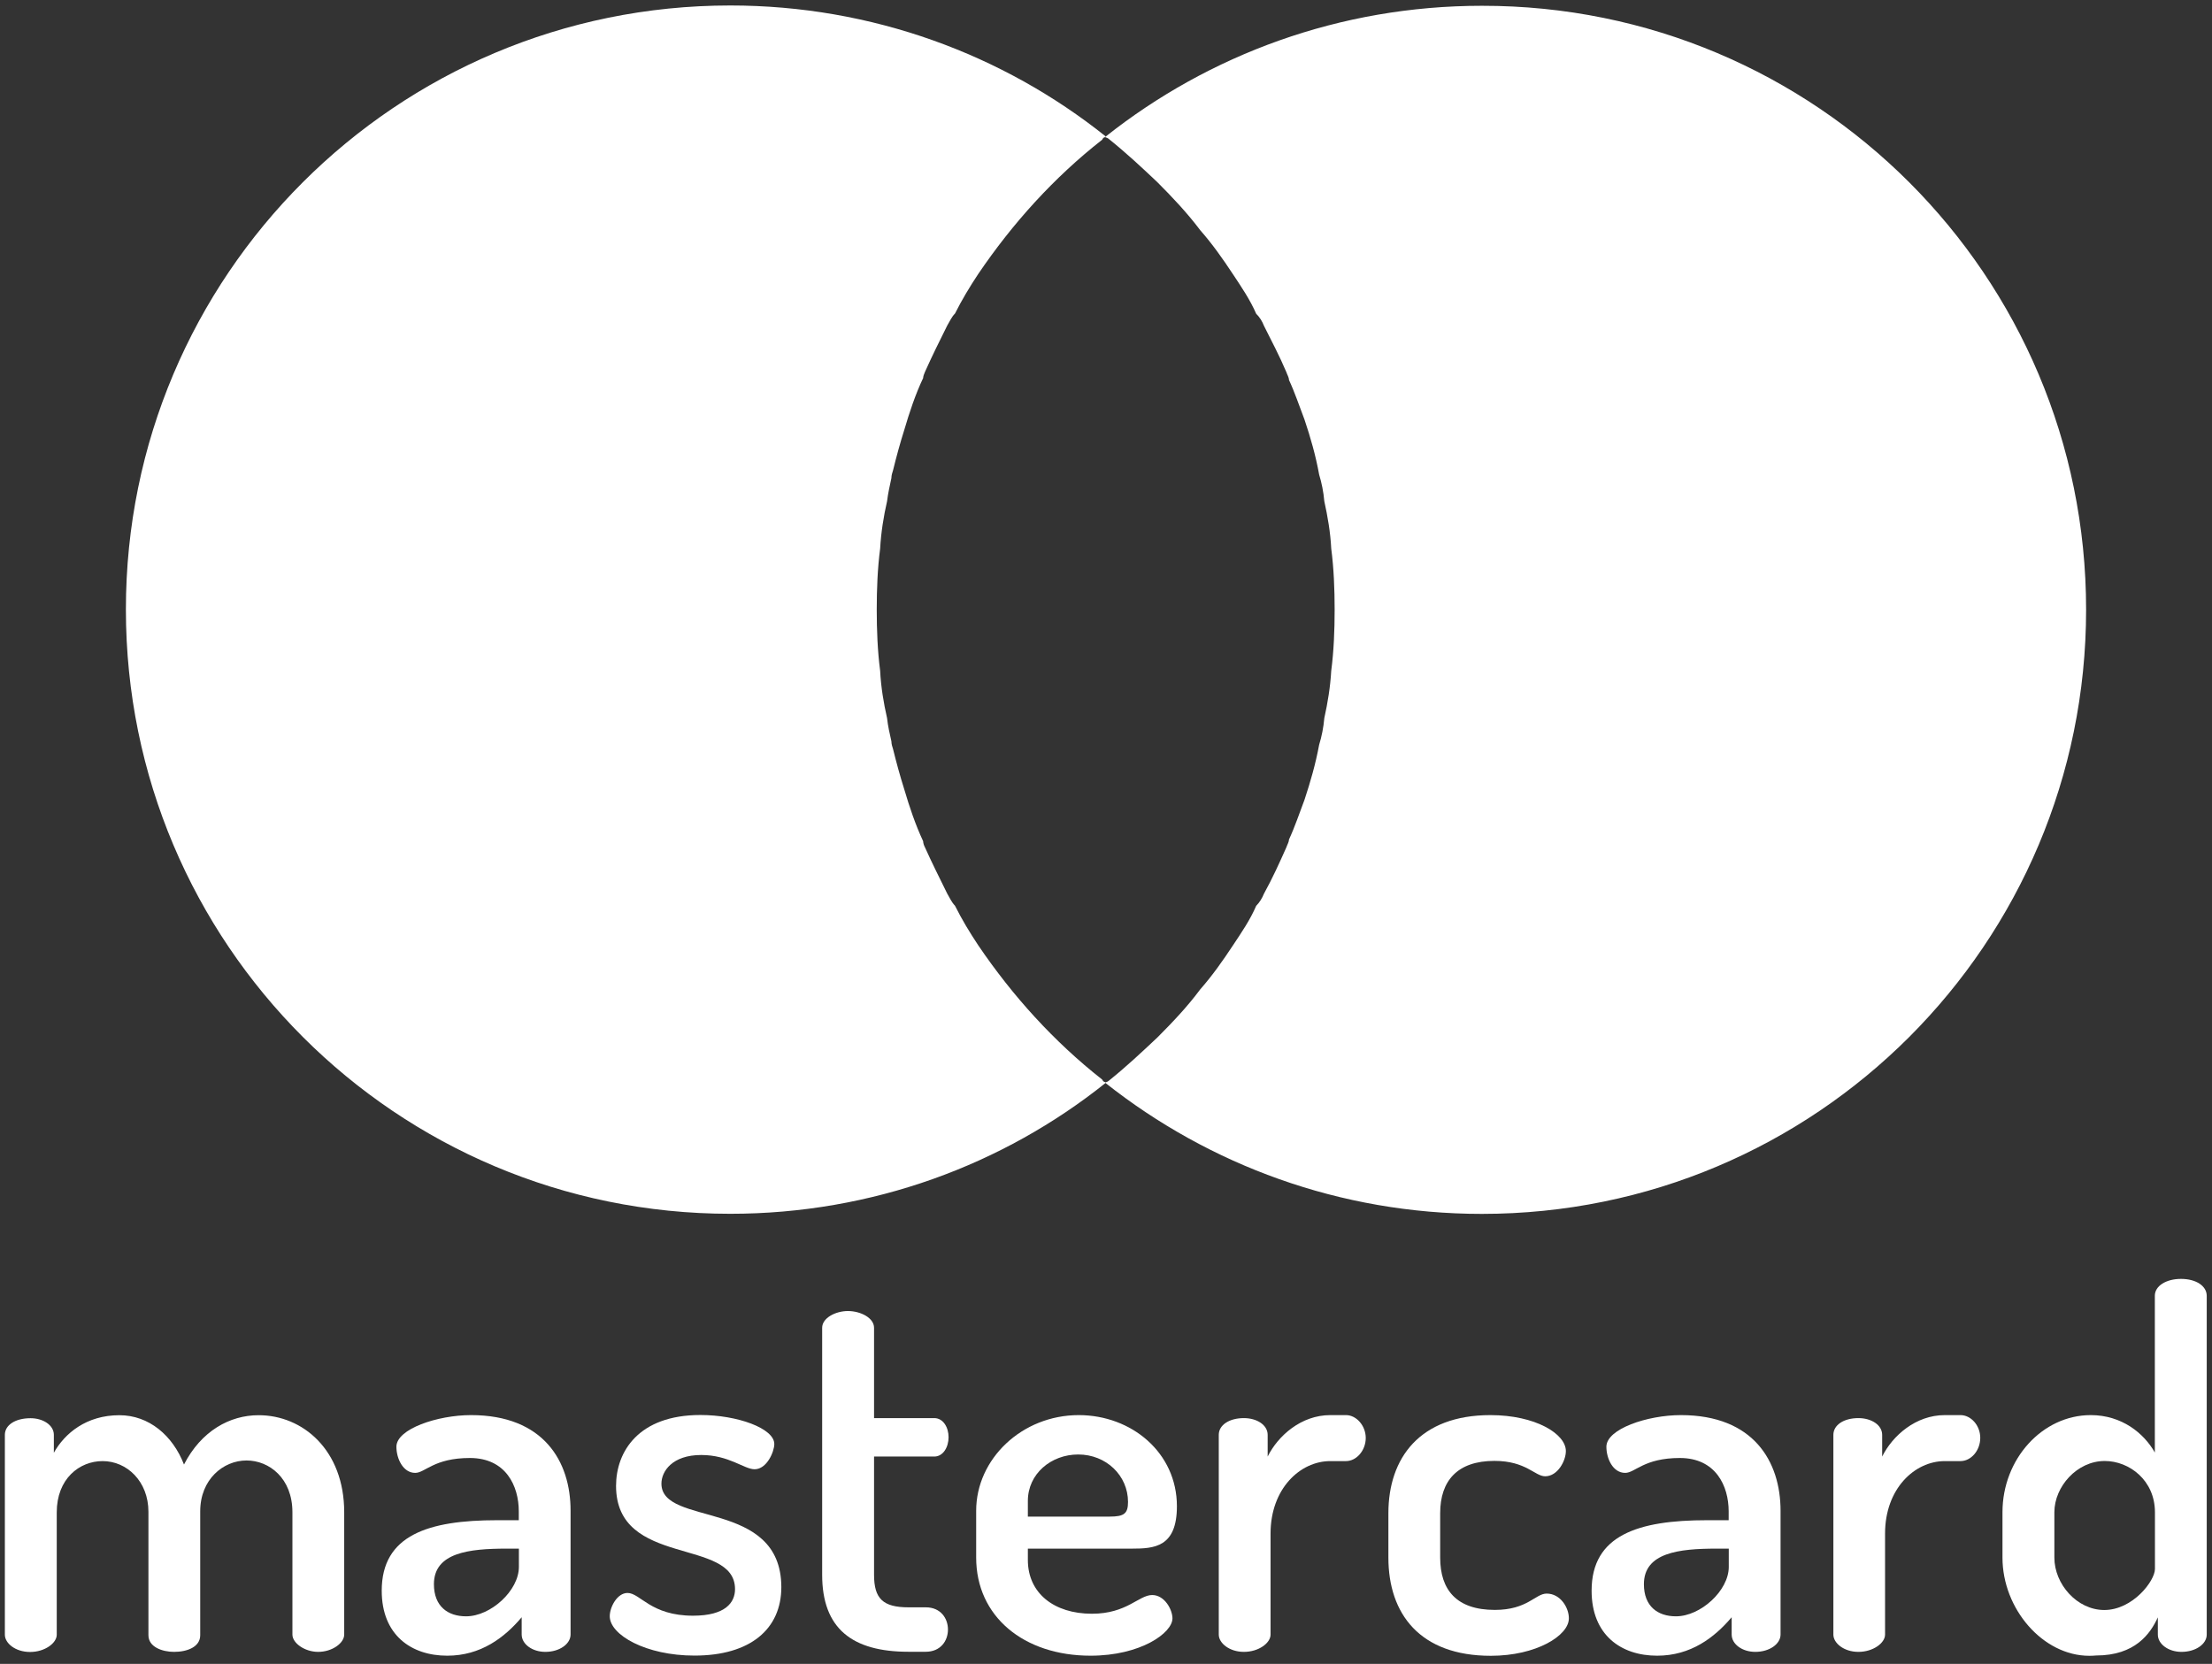
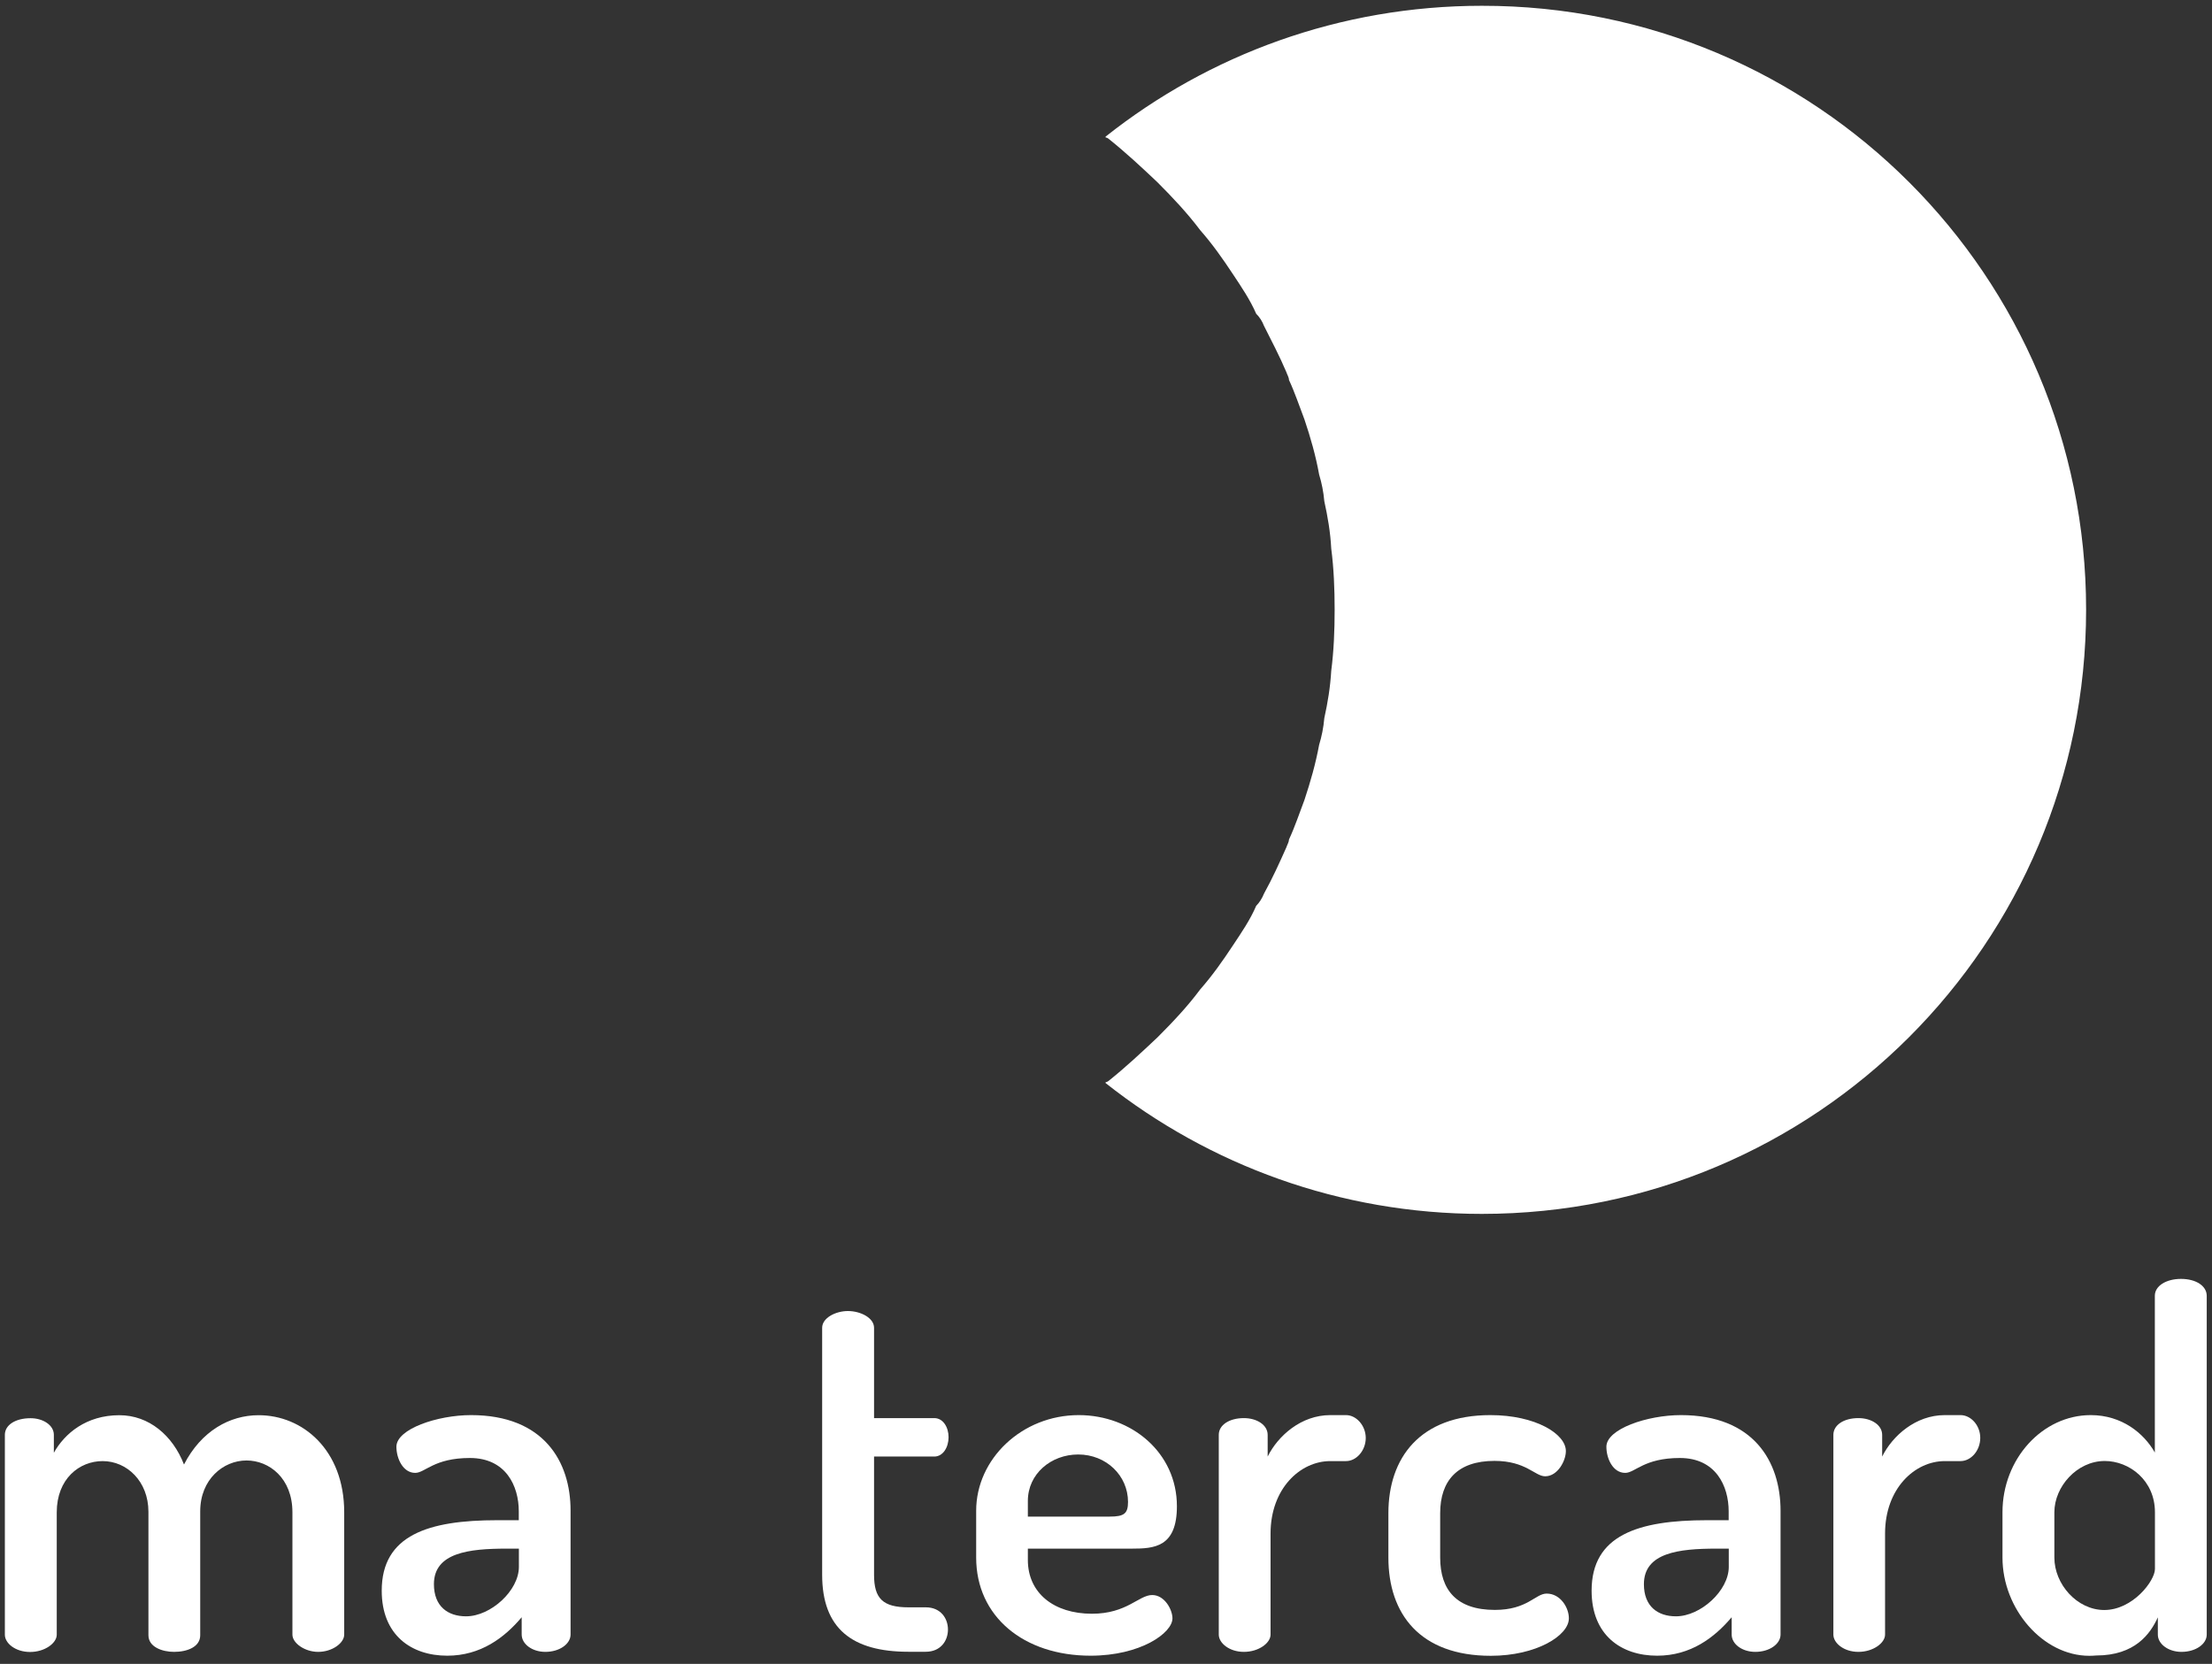
<svg xmlns="http://www.w3.org/2000/svg" width="214" height="161" viewBox="0 0 214 161" fill="none">
  <rect x="0" y="0" width="214" height="161" fill="#333333" stroke="none" />
-   <path d="M70.65 0.53C84.38 0.53 97.05 5.28 106.96 13.19V13.27C106.8 13.27 106.71 13.35 106.63 13.52C101.96 17.18 97.97 21.6 94.64 26.51C93.81 27.76 93.06 29.01 92.39 30.34C92.06 30.67 91.89 31.09 91.64 31.5C90.89 33 90.15 34.5 89.48 36C89.4 36.18 89.31 36.42 89.31 36.58C88.56 38.16 87.98 39.91 87.49 41.58C87.07 42.91 86.73 44.16 86.4 45.5C86.32 45.75 86.24 45.99 86.24 46.25C86.08 47 85.91 47.75 85.82 48.5C85.48 49.99 85.24 51.49 85.15 53.08C84.9 54.99 84.82 57 84.82 58.99C84.82 60.99 84.9 62.99 85.15 64.91C85.23 66.49 85.48 67.99 85.82 69.49C85.9 70.24 86.07 70.99 86.24 71.74C86.24 71.99 86.32 72.25 86.4 72.49C86.73 73.82 87.07 75.07 87.49 76.4C87.98 78.07 88.57 79.82 89.31 81.4C89.31 81.57 89.39 81.82 89.48 81.98C90.15 83.47 90.9 84.97 91.64 86.47C91.89 86.89 92.06 87.3 92.39 87.64C93.06 88.98 93.81 90.22 94.64 91.47C97.97 96.38 101.96 100.79 106.63 104.46C106.71 104.62 106.8 104.71 106.96 104.71V104.79C97.05 112.71 84.39 117.45 70.65 117.45C38.33 117.45 12.18 91.3 12.18 58.98C12.17 26.68 38.33 0.53 70.65 0.53Z" fill="white" />
  <path d="M201.82 58.99C201.82 91.31 175.67 117.46 143.36 117.46C129.62 117.46 116.96 112.71 106.96 104.8V104.72C107.04 104.72 107.21 104.64 107.29 104.56C108.96 103.22 110.46 101.81 111.96 100.4C113.46 98.9 114.88 97.4 116.12 95.73C117.29 94.4 118.29 92.98 119.28 91.48C120.11 90.23 120.96 88.99 121.53 87.65C121.86 87.32 122.11 86.9 122.28 86.48C123.11 84.98 123.78 83.49 124.45 81.99C124.53 81.74 124.7 81.48 124.7 81.24C125.28 79.99 125.69 78.74 126.2 77.4C126.78 75.65 127.28 73.91 127.62 72.07C127.87 71.25 128.04 70.41 128.12 69.49C128.45 67.99 128.7 66.49 128.79 64.91C129.04 62.99 129.12 60.99 129.12 58.99C129.12 57 129.04 55 128.79 53.08C128.71 51.5 128.45 50 128.12 48.5C128.04 47.58 127.87 46.75 127.62 45.92C127.29 44.09 126.79 42.34 126.2 40.59C125.69 39.26 125.28 38.01 124.7 36.76C124.7 36.51 124.53 36.26 124.45 36.01C123.78 34.43 123.03 33.02 122.28 31.52C122.12 31.1 121.86 30.68 121.53 30.36C120.95 29.02 120.11 27.78 119.28 26.53C118.29 25.03 117.29 23.61 116.12 22.28C114.87 20.62 113.46 19.12 111.96 17.62C110.46 16.2 108.96 14.8 107.29 13.46C107.21 13.38 107.04 13.3 106.96 13.3V13.22C116.95 5.3 129.62 0.56 143.36 0.56C175.67 0.52 201.82 26.67 201.82 58.99Z" fill="white" />
  <path d="M33.3 146.33V158.17C33.3 158.98 32.15 159.84 30.78 159.84C29.48 159.84 28.29 158.99 28.29 158.17V146.33C28.29 143.04 26.05 141.32 23.85 141.32C21.6 141.32 19.37 143.15 19.37 146.24V158.23C19.37 159.36 18.12 159.84 16.84 159.84C15.7 159.84 14.36 159.37 14.36 158.23V146.29C14.36 143.33 12.27 141.38 9.93 141.38C7.68 141.38 5.49 143.09 5.49 146.34V158.18C5.49 158.99 4.34 159.85 2.91 159.85C1.48 159.85 0.47 159 0.47 158.18V138.84C0.47 137.89 1.48 137.23 2.96 137.23C4.15 137.23 5.21 137.89 5.21 138.84V140.57C6.26 138.7 8.35 136.94 11.55 136.94C14.41 136.94 16.71 138.9 17.8 141.71C19.47 138.46 22.23 136.94 25.01 136.94C29.29 136.93 33.3 140.31 33.3 146.33Z" fill="white" />
  <path d="M45.57 136.93C42.32 136.93 38.35 138.27 38.35 139.99C38.35 141.12 38.98 142.52 40.17 142.52C41.13 142.52 41.98 141.08 45.46 141.08C48.95 141.08 50.19 143.8 50.19 146.24V147.1H48.09C41.46 147.1 36.93 148.53 36.93 153.92C36.93 158.22 39.79 160.21 43.27 160.21C46.51 160.21 48.81 158.46 50.47 156.49V158.16C50.47 159.08 51.48 159.84 52.76 159.84C54.14 159.84 55.2 159.07 55.2 158.16V146.19C55.21 141.41 52.59 136.93 45.57 136.93ZM50.2 151.62C50.2 153.91 47.48 156.4 45.09 156.4C43.33 156.4 41.98 155.44 41.98 153.29C41.98 150.24 45.37 149.85 49.01 149.85H50.2V151.62Z" fill="white" />
-   <path d="M63.99 143.56C63.99 142.37 65.04 140.79 67.84 140.79C70.52 140.79 72 142.17 73 142.17C74.2 142.17 74.91 140.45 74.91 139.73C74.91 138.21 71.34 136.92 67.76 136.92C61.75 136.92 59.6 140.49 59.6 143.78C59.6 151.71 71.11 148.74 71.11 153.77C71.11 155.05 70.2 156.34 67.05 156.34C62.95 156.34 61.94 154.14 60.71 154.14C59.7 154.14 58.99 155.52 58.99 156.39C58.99 158.2 62.48 160.2 67.19 160.2C72.59 160.2 75.59 157.63 75.59 153.57C75.57 144.99 63.99 147.76 63.99 143.56Z" fill="white" />
  <path d="M89.57 155.53H87.9C85.41 155.53 84.56 154.68 84.56 152.38V140.94H90.39C91.24 140.94 91.77 140.03 91.77 139.07C91.77 138.12 91.25 137.22 90.39 137.22H84.56V128.48C84.56 127.53 83.27 126.86 82.03 126.86C80.83 126.86 79.54 127.53 79.54 128.48V152.38C79.54 157.59 82.45 159.83 87.89 159.83H89.56C90.99 159.83 91.71 158.78 91.71 157.68C91.71 156.58 90.99 155.53 89.57 155.53Z" fill="white" />
  <path d="M111.47 154.34C110.17 154.34 109.03 156.15 105.64 156.15C101.96 156.15 99.44 154.15 99.44 150.95V149.85H109.51C111.67 149.85 113.86 149.71 113.86 145.75C113.86 140.56 109.47 136.93 104.36 136.93C98.87 136.93 94.44 141.17 94.44 146.18V150.72C94.44 156.4 99.02 160.21 105.51 160.21C110.33 160.21 113.43 158.02 113.43 156.59C113.42 155.73 112.66 154.34 111.47 154.34ZM99.44 145.23C99.44 142.61 101.69 140.74 104.31 140.74C107.03 140.74 109.13 142.79 109.13 145.33C109.13 146.46 108.75 146.75 107.36 146.75H99.44V145.23Z" fill="white" />
  <path d="M130.22 136.93H128.7C125.88 136.93 123.64 138.93 122.64 140.94V138.84C122.64 137.88 121.59 137.22 120.34 137.22C118.92 137.22 117.91 137.89 117.91 138.84V158.17C117.91 158.98 118.92 159.84 120.34 159.84C121.78 159.84 122.92 158.98 122.92 158.17V148.39C122.92 144.05 125.78 141.38 128.7 141.38H130.22C131.22 141.38 132.13 140.37 132.13 139.13C132.12 137.93 131.21 136.93 130.22 136.93Z" fill="white" />
  <path d="M149.63 154.2C148.54 154.2 147.78 155.78 144.62 155.78C140.94 155.78 139.33 153.87 139.33 150.72V146.42C139.33 143.28 141 141.36 144.58 141.36C147.64 141.36 148.49 142.85 149.49 142.85C150.69 142.85 151.49 141.36 151.49 140.41C151.49 138.74 148.54 136.93 144.19 136.93C137.37 136.93 134.32 141.07 134.32 146.42V150.72C134.32 156.16 137.37 160.22 144.23 160.22C148.62 160.22 151.78 158.27 151.78 156.6C151.79 155.59 150.98 154.2 149.63 154.2Z" fill="white" />
  <path d="M162.62 136.93C159.37 136.93 155.41 138.27 155.41 139.99C155.41 141.12 156.03 142.52 157.23 142.52C158.19 142.52 159.04 141.08 162.52 141.08C166 141.08 167.24 143.8 167.24 146.24V147.1H165.14C158.51 147.1 153.98 148.53 153.98 153.92C153.98 158.22 156.84 160.21 160.32 160.21C163.57 160.21 165.86 158.46 167.53 156.49V158.16C167.53 159.08 168.53 159.84 169.82 159.84C171.2 159.84 172.26 159.07 172.26 158.16V146.19C172.26 141.41 169.64 136.93 162.62 136.93ZM167.25 151.62C167.25 153.91 164.53 156.4 162.14 156.4C160.38 156.4 159.04 155.44 159.04 153.29C159.04 150.24 162.43 149.85 166.06 149.85H167.25V151.62Z" fill="white" />
  <path d="M189.67 136.93H188.15C185.33 136.93 183.09 138.93 182.09 140.94V138.84C182.09 137.88 181.04 137.22 179.79 137.22C178.37 137.22 177.37 137.89 177.37 138.84V158.17C177.37 158.98 178.37 159.84 179.79 159.84C181.22 159.84 182.37 158.98 182.37 158.17V148.39C182.37 144.05 185.23 141.38 188.15 141.38H189.67C190.68 141.38 191.58 140.37 191.58 139.13C191.58 137.93 190.68 136.93 189.67 136.93Z" fill="white" />
  <path d="M211 123.75C209.58 123.75 208.47 124.42 208.47 125.38V140.55C207.42 138.69 205.28 136.93 202.27 136.93C197.59 136.93 193.73 141.17 193.73 146.33V150.72C193.73 155.68 197.64 160.22 202.13 160.22C202.35 160.22 202.57 160.21 202.79 160.19C206.55 160.19 208.03 158.1 208.76 156.5V158.17C208.76 159.07 209.76 159.84 211.05 159.84C212.43 159.84 213.49 159.08 213.49 158.17V146.8V125.39C213.49 124.42 212.44 123.75 211 123.75ZM198.75 150.72V146.33C198.75 143.85 200.94 141.37 203.62 141.37C206 141.37 208.48 143.24 208.48 146.33V151.82C208.48 152.96 206.34 155.79 203.57 155.79C200.94 155.78 198.75 153.29 198.75 150.72Z" fill="white" />
</svg>